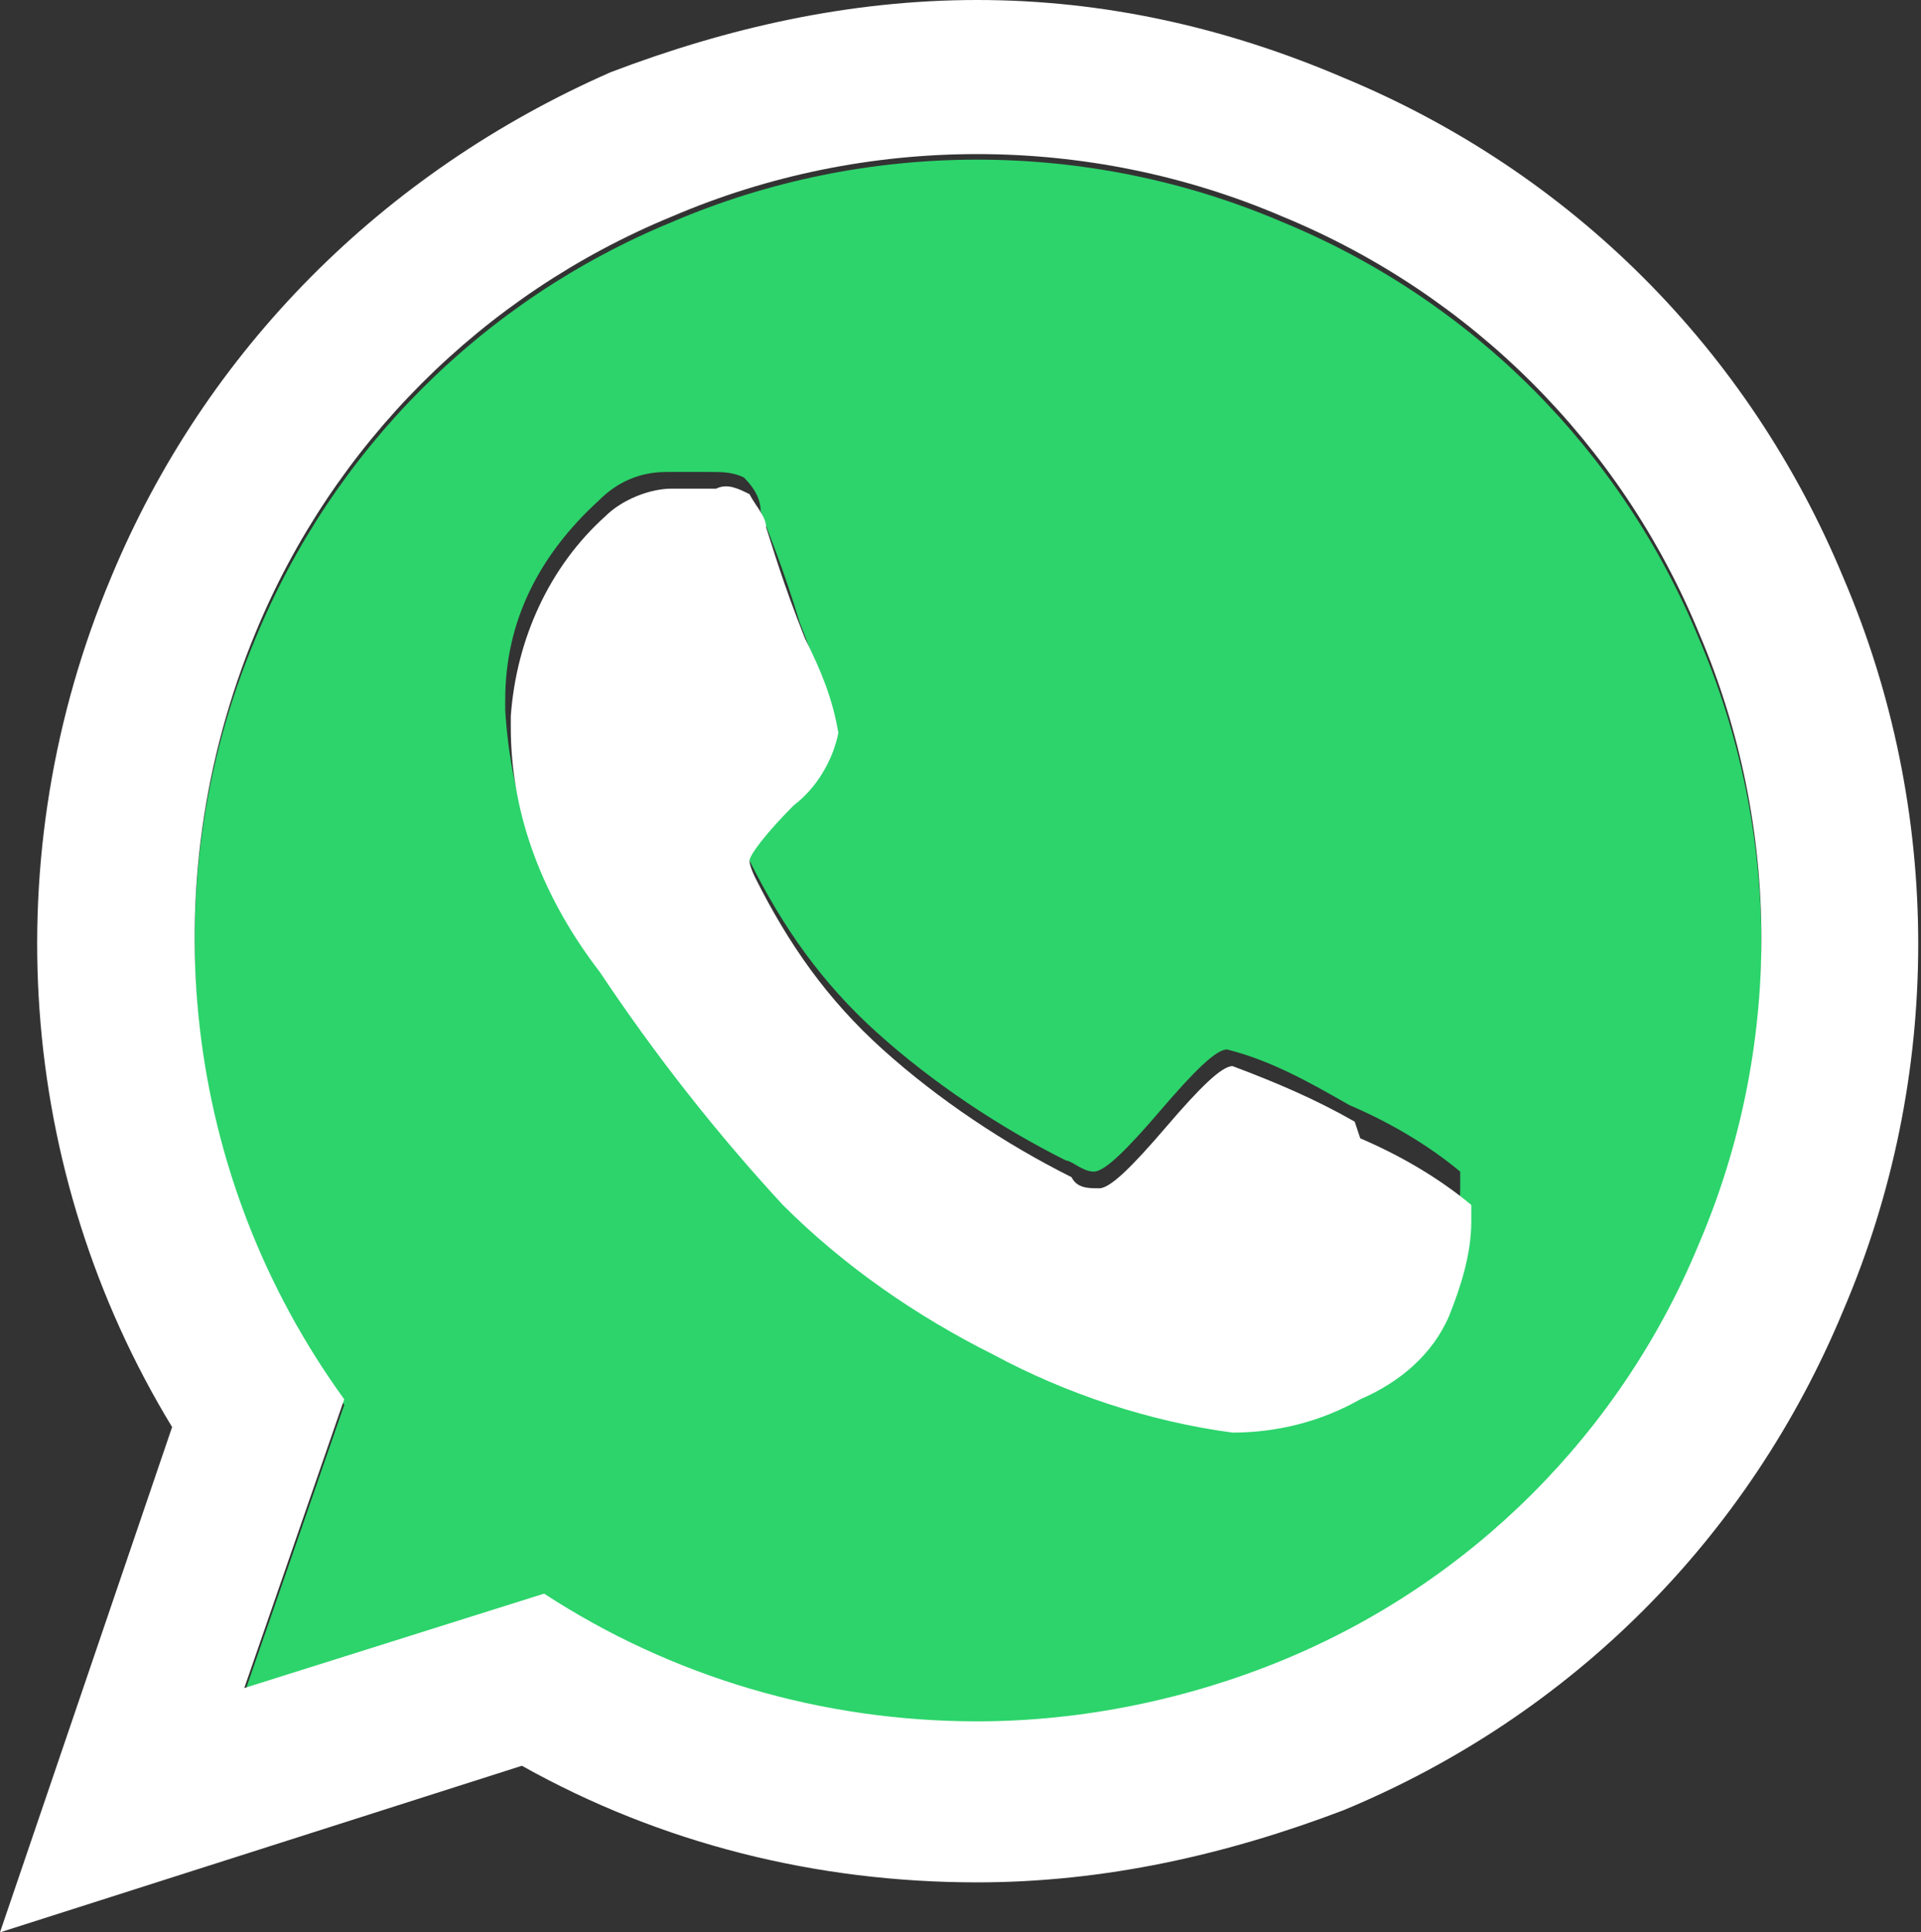
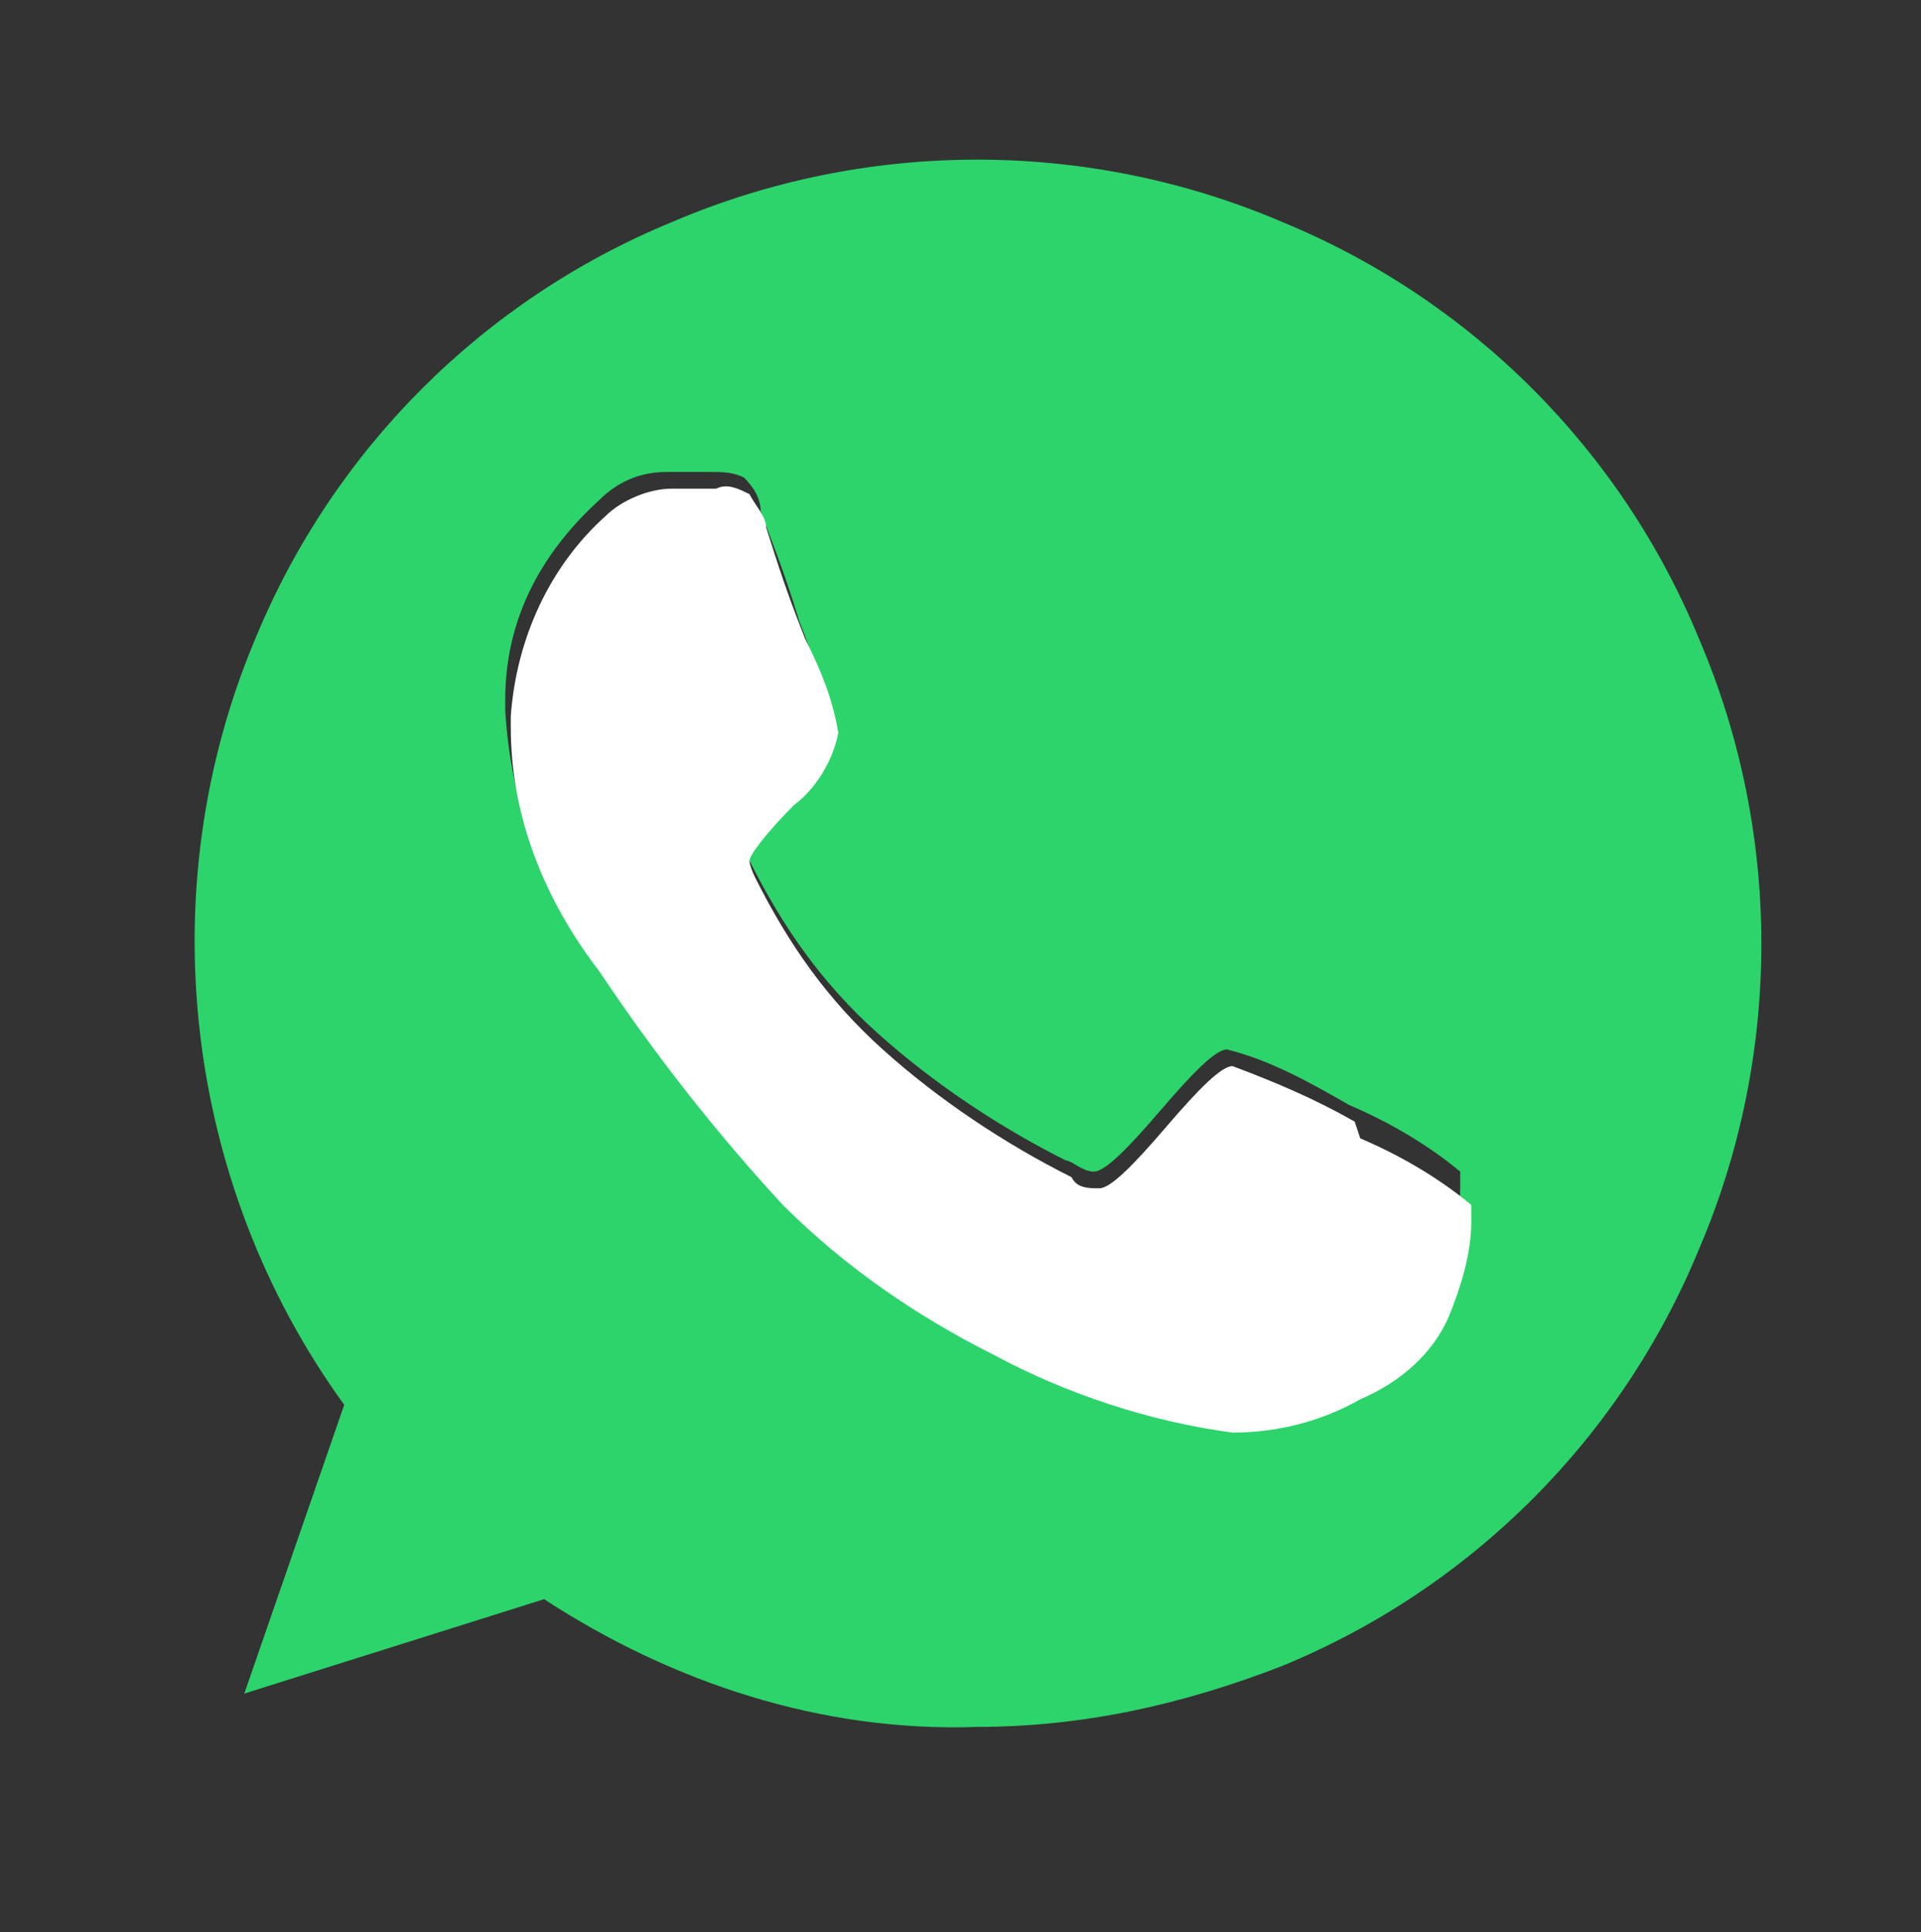
<svg xmlns="http://www.w3.org/2000/svg" version="1.1" viewBox="0 0 34.6 34.8">
  <rect x="0" y="0" width="34.6" height="34.8" fill="#333333" stroke="none" />
  <defs>
    <style>
      .cls-1 {
        fill: #fff;
      }

      .cls-2 {
        fill: #2cd46b;
      }
    </style>
  </defs>
  <g>
    <g id="Layer_1">
      <g>
        <path class="cls-2" d="M23.1,4c-3.5-1.5-7.5-1.5-11,0-3.4,1.4-6.1,4.1-7.5,7.5-1.9,4.5-1.3,9.8,1.6,13.8l-1.8,5.2,5.4-1.7c2.3,1.5,5,2.4,7.8,2.3,1.9,0,3.7-.4,5.5-1.1,3.4-1.4,6.1-4.1,7.5-7.5,1.5-3.5,1.5-7.5,0-11-1.4-3.4-4.1-6.1-7.5-7.5ZM26,23.4c-.3.7-.9,1.2-1.6,1.5-.7.4-1.5.6-2.3.6-1.5-.2-2.9-.7-4.3-1.4-1.4-.6-2.7-1.5-3.8-2.7-1.2-1.3-2.3-2.7-3.3-4.2-1-1.3-1.5-2.8-1.6-4.4v-.2c0-1.4.6-2.6,1.7-3.6.3-.3.7-.5,1.2-.5.1,0,.3,0,.4,0,.1,0,.3,0,.4,0,.2,0,.4,0,.6.1.2.2.3.4.3.6.1.3.4,1,.7,2,.2.5.4,1.1.6,1.7-.1.5-.4,1-.8,1.3-.5.5-.8.9-.8,1,0,.1,0,.2.1.3.6,1.2,1.3,2.2,2.3,3.1,1,.9,2.2,1.7,3.4,2.3.1,0,.3.2.5.2.2,0,.6-.4,1.2-1.1.6-.7,1-1.1,1.2-1.1,0,0,0,0,0,0h0s0,0,0,0c.8.2,1.5.6,2.2,1,.7.3,1.4.7,2,1.2,0,.1,0,.2,0,.3,0,.6-.2,1.2-.4,1.7Z" />
        <path class="cls-1" d="M24.4,20.2c-.7-.4-1.4-.7-2.2-1-.2,0-.6.4-1.2,1.1-.6.7-1,1.1-1.2,1.1-.2,0-.4,0-.5-.2-1.2-.6-2.4-1.4-3.4-2.3-1-.9-1.7-1.9-2.3-3.1,0,0-.1-.2-.1-.3,0-.1.3-.5.8-1,.4-.3.7-.8.8-1.3-.1-.6-.3-1.1-.6-1.7-.4-1-.6-1.7-.7-2,0-.2-.2-.4-.3-.6-.2-.1-.4-.2-.6-.1-.1,0-.3,0-.4,0-.1,0-.3,0-.4,0-.4,0-.9.2-1.2.5-1,.9-1.6,2.2-1.7,3.6v.2c0,1.6.6,3.1,1.6,4.4,1,1.5,2.1,2.9,3.3,4.2,1.1,1.1,2.4,2,3.8,2.7,1.3.7,2.8,1.2,4.3,1.4.8,0,1.6-.2,2.3-.6.7-.3,1.3-.8,1.6-1.5.2-.5.4-1.1.4-1.7,0-.1,0-.2,0-.3-.6-.5-1.3-.9-2-1.2Z" />
-         <polygon class="cls-1" points="22.2 19.2 22.2 19.2 22.2 19.2 22.2 19.2" />
-         <path class="cls-1" d="M24.2,1.4C22.1.5,19.9,0,17.6,0h0c-2.3,0-4.5.5-6.6,1.3C6.9,3.1,3.7,6.3,2,10.4-.1,15.4.3,21.1,3.1,25.7L0,34.8l9.4-3c2.5,1.4,5.3,2.1,8.2,2.1,2.3,0,4.5-.5,6.6-1.3,4.1-1.7,7.3-4.9,9-9,1.8-4.2,1.8-9,0-13.2-1.7-4.1-4.9-7.3-9-9ZM30.6,22.4c-1.4,3.4-4.1,6.1-7.5,7.5-1.7.7-3.6,1.1-5.5,1.1-2.8,0-5.5-.8-7.8-2.3l-5.4,1.7,1.8-5.2c-2.9-4-3.5-9.2-1.6-13.8,1.4-3.4,4.1-6.1,7.5-7.5,3.5-1.5,7.5-1.5,11,0,3.4,1.4,6.1,4.1,7.5,7.5,1.5,3.5,1.5,7.5,0,11Z" />
      </g>
    </g>
  </g>
</svg>